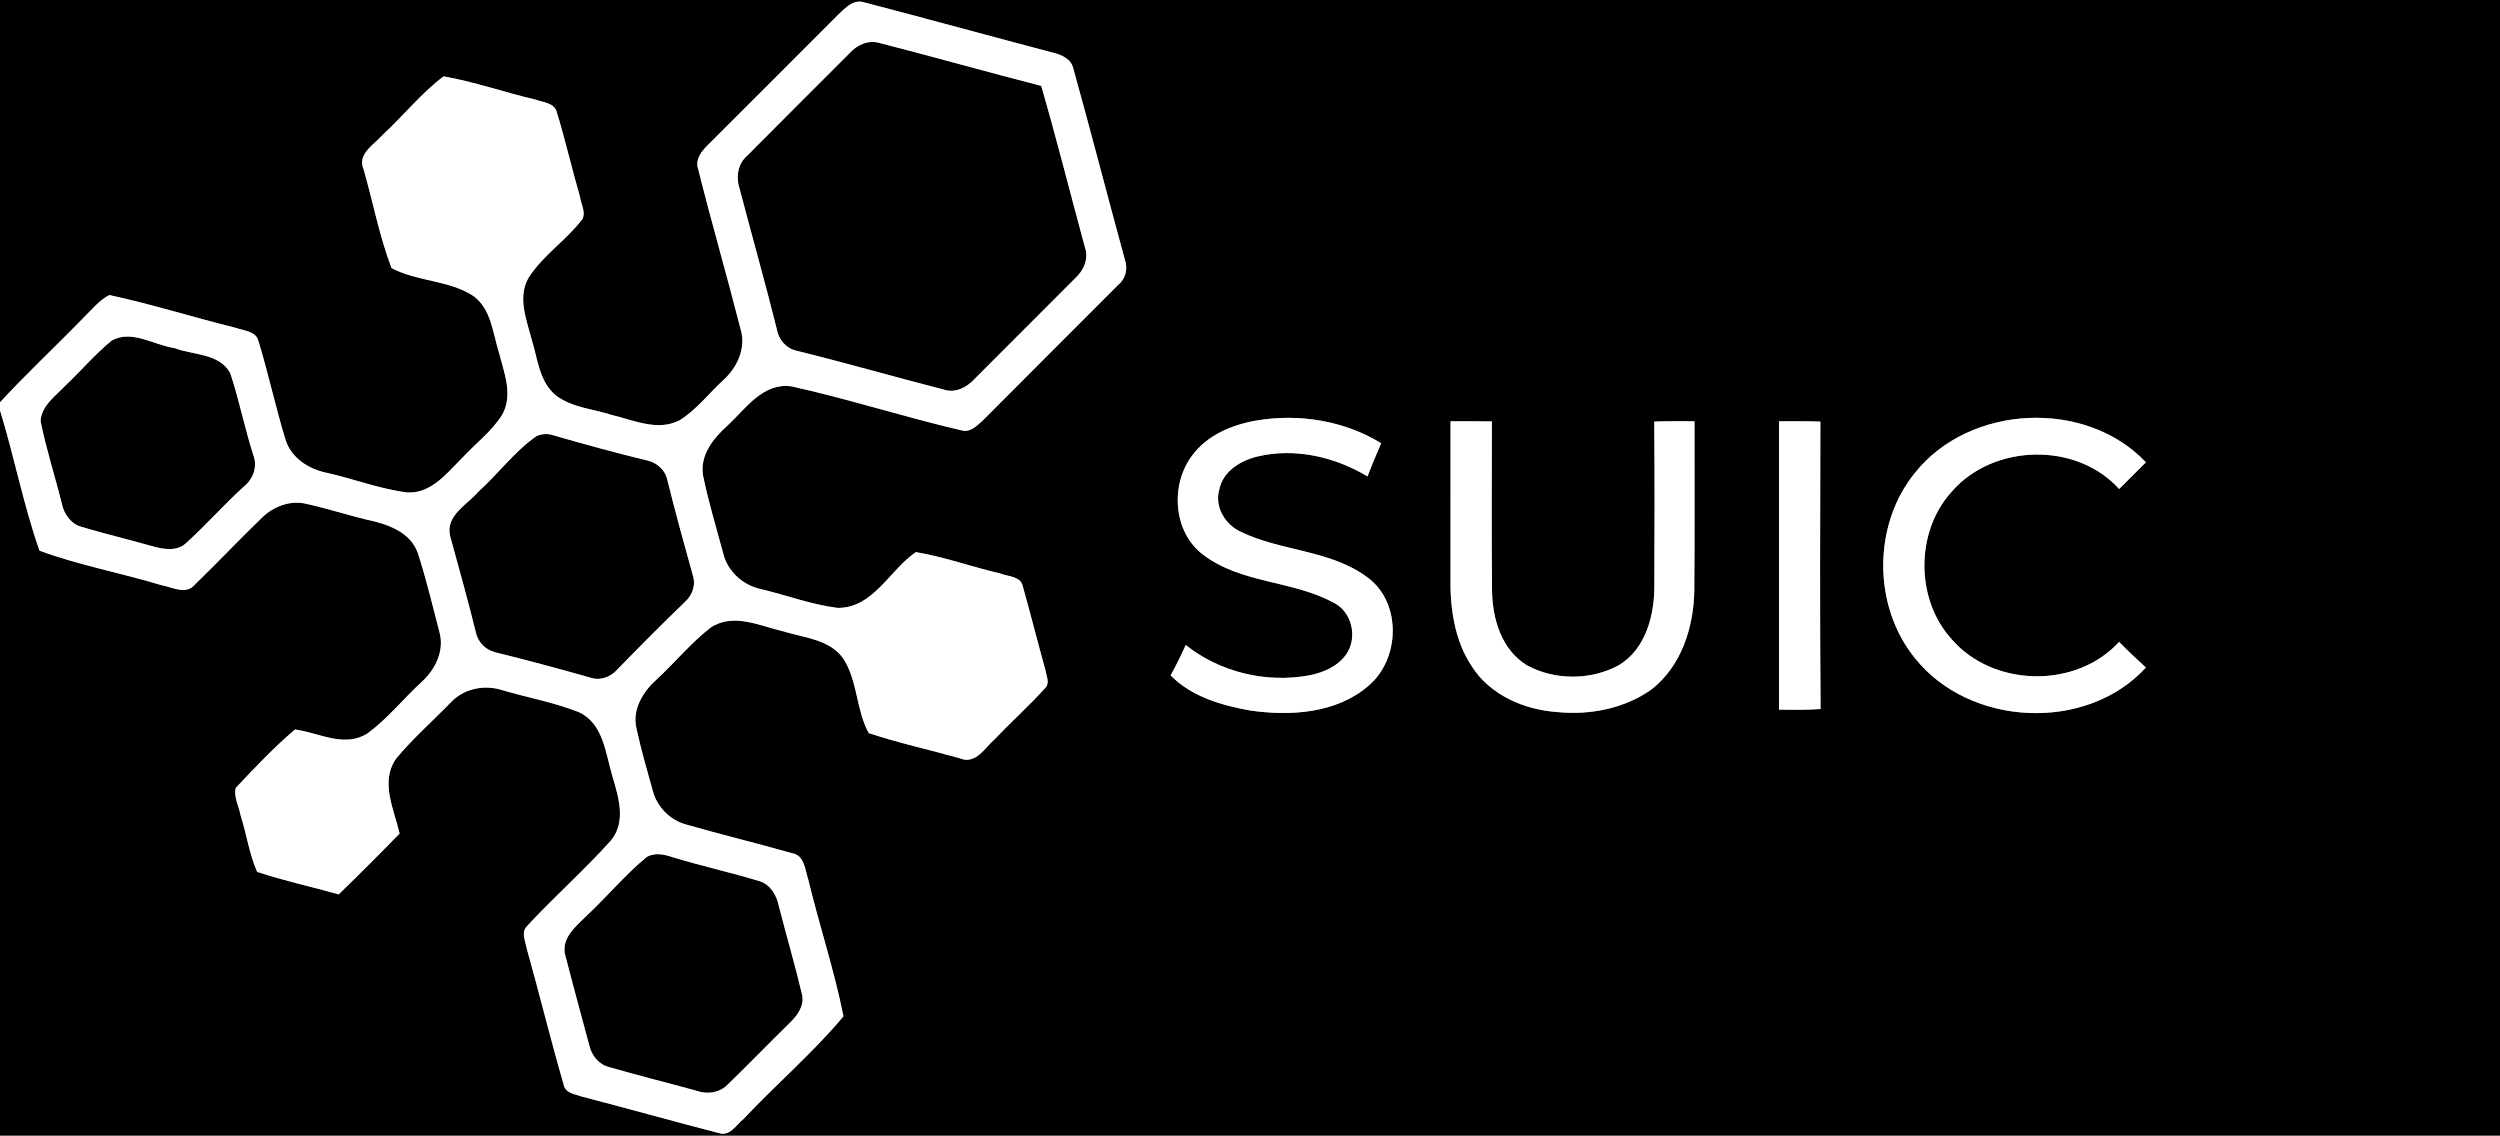
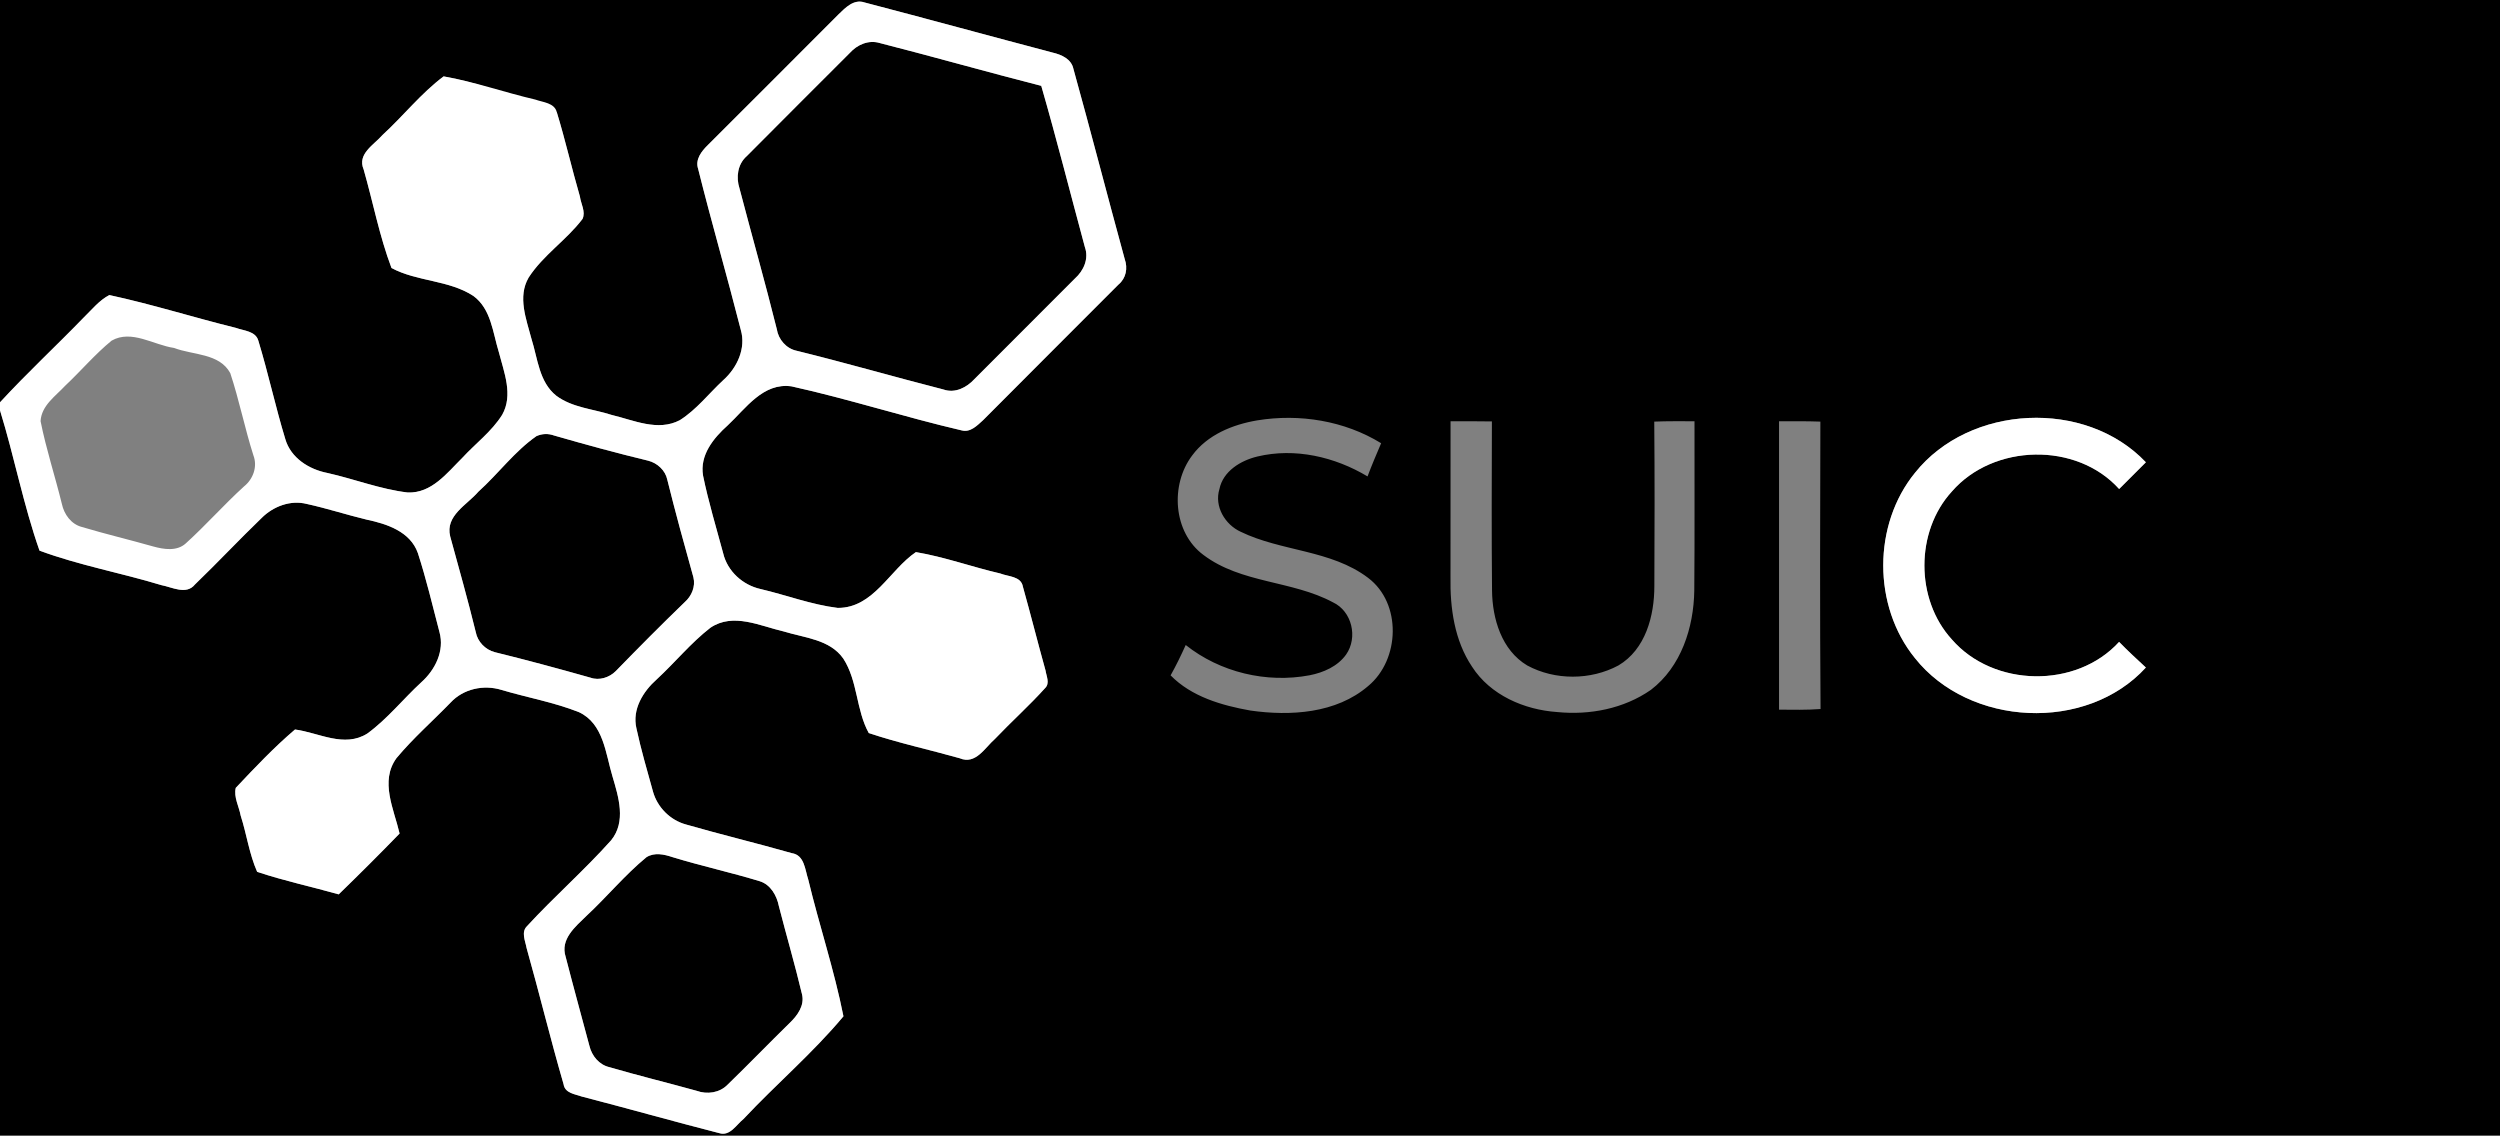
<svg xmlns="http://www.w3.org/2000/svg" width="546pt" height="248pt" viewBox="0 0 546 248" version="1.1">
  <rect x="0" y="0" width="546" height="248" fill="#808080" stroke="none" />
  <g id="#000000ff">
-     <path fill="#000000" opacity="1.00" d=" M 0.00 0.00 L 546.00 0.00 L 546.00 248.00 L 0.00 248.00 L 0.00 89.62 C 3.13 99.76 5.11 110.27 8.63 120.26 C 17.25 123.46 26.42 125.11 35.23 127.79 C 37.60 128.23 40.68 130.01 42.58 127.65 C 47.52 122.89 52.21 117.88 57.15 113.12 C 59.68 110.59 63.45 109.16 66.99 110.06 C 71.39 111.02 75.68 112.43 80.05 113.48 C 84.47 114.41 89.60 116.08 91.26 120.79 C 93.10 126.45 94.47 132.28 95.98 138.05 C 97.12 142.15 95.04 146.30 92.02 149.00 C 88.03 152.67 84.62 157.00 80.23 160.20 C 75.20 163.38 69.64 160.02 64.43 159.32 C 59.83 163.23 55.64 167.67 51.49 172.07 C 51.00 174.08 52.20 176.13 52.56 178.12 C 53.87 182.18 54.43 186.50 56.16 190.41 C 62.00 192.37 68.05 193.65 73.97 195.33 C 78.47 190.96 82.91 186.54 87.27 182.04 C 86.04 176.73 82.92 170.62 86.59 165.58 C 90.20 161.24 94.48 157.50 98.40 153.45 C 101.21 150.42 105.65 149.48 109.54 150.68 C 115.15 152.35 120.98 153.37 126.43 155.53 C 131.82 158.03 132.25 164.56 133.76 169.55 C 135.09 174.05 136.80 179.45 133.46 183.53 C 127.64 190.05 121.02 195.83 115.10 202.27 C 113.77 203.57 114.73 205.49 115.00 207.02 C 117.79 216.91 120.21 226.91 123.08 236.78 C 123.37 238.78 125.59 238.95 127.12 239.50 C 137.12 242.09 147.06 244.91 157.06 247.47 C 159.42 248.23 160.80 245.65 162.38 244.39 C 169.51 236.78 177.55 229.96 184.21 221.96 C 182.21 211.88 178.92 202.08 176.52 192.09 C 175.81 189.96 175.71 186.74 172.93 186.33 C 165.24 184.14 157.47 182.27 149.79 180.06 C 146.37 179.12 143.58 176.32 142.62 172.91 C 141.35 168.31 139.99 163.72 138.99 159.05 C 138.03 154.91 140.46 151.01 143.43 148.37 C 147.41 144.70 150.86 140.43 155.15 137.10 C 160.13 133.73 166.02 136.73 171.20 137.92 C 175.71 139.32 181.23 139.63 184.18 143.84 C 187.35 148.73 186.95 155.07 189.74 160.10 C 196.24 162.28 202.99 163.73 209.60 165.60 C 213.08 167.08 215.10 163.30 217.31 161.37 C 220.90 157.60 224.79 154.12 228.27 150.26 C 229.33 149.21 228.53 147.68 228.35 146.46 C 226.65 140.36 225.11 134.22 223.40 128.13 C 223.01 125.82 220.19 125.95 218.46 125.25 C 212.29 123.82 206.28 121.63 200.03 120.58 C 194.28 124.48 190.78 132.80 182.96 132.77 C 177.22 132.06 171.75 129.97 166.13 128.65 C 162.22 127.79 158.88 124.77 157.94 120.83 C 156.43 115.20 154.72 109.60 153.55 103.89 C 152.78 99.42 155.82 95.68 158.93 92.90 C 162.89 89.21 166.65 83.51 172.86 84.38 C 185.35 87.14 197.58 91.10 210.04 94.00 C 211.94 94.51 213.45 92.90 214.72 91.75 C 224.54 81.86 234.43 72.03 244.26 62.16 C 245.93 60.79 246.35 58.58 245.64 56.59 C 241.85 42.76 238.28 28.88 234.44 15.06 C 234.00 12.90 231.85 11.94 229.91 11.49 C 216.21 7.88 202.54 4.12 188.83 0.54 C 186.48 -0.27 184.64 1.68 183.12 3.15 C 173.65 12.68 164.11 22.15 154.61 31.66 C 153.22 33.02 151.77 34.82 152.48 36.91 C 155.41 48.65 158.80 60.28 161.78 72.01 C 162.98 76.05 160.99 80.32 157.96 83.02 C 154.81 85.94 152.14 89.45 148.47 91.77 C 143.68 94.29 138.38 91.76 133.58 90.62 C 129.56 89.31 125.00 89.04 121.51 86.44 C 117.73 83.45 117.44 78.30 116.08 74.03 C 114.95 69.72 112.99 64.83 115.46 60.61 C 118.63 55.71 123.71 52.45 127.22 47.82 C 127.96 46.24 126.86 44.51 126.65 42.91 C 124.88 36.81 123.47 30.60 121.61 24.52 C 121.10 22.43 118.58 22.36 116.93 21.75 C 110.22 20.19 103.68 17.87 96.89 16.68 C 91.95 20.37 88.08 25.33 83.53 29.49 C 81.66 31.65 77.97 33.61 79.42 37.01 C 81.47 44.17 82.87 51.58 85.50 58.53 C 91.04 61.52 98.02 61.13 103.38 64.63 C 107.27 67.48 107.62 72.64 108.94 76.89 C 110.07 81.30 112.13 86.26 109.67 90.60 C 107.38 94.25 103.84 96.87 100.95 100.01 C 97.61 103.31 94.27 107.77 89.03 107.56 C 83.06 106.85 77.38 104.61 71.52 103.30 C 67.49 102.52 63.51 100.02 62.31 95.89 C 60.15 88.80 58.59 81.53 56.43 74.43 C 55.85 72.29 53.24 72.25 51.52 71.61 C 42.28 69.33 33.18 66.44 23.88 64.44 C 21.66 65.59 20.08 67.61 18.31 69.32 C 12.27 75.56 5.88 81.48 0.00 87.87 L 0.00 0.00 M 274.58 91.81 C 269.19 92.72 263.69 94.96 260.36 99.49 C 255.54 105.88 256.19 116.28 262.82 121.19 C 271.07 127.44 282.20 126.76 291.10 131.54 C 295.29 133.49 296.60 139.23 293.99 142.95 C 292.15 145.54 289.04 146.89 286.02 147.48 C 276.60 149.26 266.47 146.84 258.96 140.87 C 257.95 143.12 256.87 145.34 255.66 147.50 C 260.22 152.16 266.83 154.07 273.08 155.18 C 281.81 156.43 291.84 155.83 298.82 149.82 C 305.76 144.06 306.17 131.76 298.79 126.20 C 290.69 120.07 279.88 120.46 270.97 116.14 C 267.54 114.57 265.16 110.59 266.32 106.82 C 267.12 102.89 270.98 100.57 274.62 99.70 C 282.81 97.74 291.54 99.77 298.67 104.05 C 299.59 101.61 300.61 99.21 301.64 96.80 C 293.64 91.88 283.79 90.30 274.58 91.81 M 316.80 92.00 C 316.79 103.32 316.81 114.65 316.79 125.98 C 316.67 132.75 317.64 139.86 321.49 145.60 C 325.48 151.82 332.91 155.02 340.08 155.51 C 347.19 156.22 354.63 154.79 360.55 150.67 C 367.16 145.63 369.91 137.05 370.03 129.00 C 370.14 116.67 370.05 104.33 370.08 92.00 C 367.15 92.00 364.22 91.96 361.29 92.08 C 361.39 104.05 361.37 116.02 361.31 127.99 C 361.32 134.47 359.40 141.84 353.45 145.34 C 347.40 148.59 339.59 148.61 333.55 145.34 C 327.95 142.00 325.92 135.13 325.86 128.96 C 325.74 116.66 325.80 104.35 325.83 92.04 C 322.82 91.99 319.81 92.00 316.80 92.00 M 388.54 92.00 C 388.54 112.99 388.54 133.99 388.54 154.99 C 391.56 155.01 394.59 155.08 397.61 154.85 C 397.45 133.93 397.51 113.00 397.57 92.08 C 394.56 91.97 391.55 92.00 388.54 92.00 M 418.25 103.24 C 408.99 114.58 408.99 132.36 418.21 143.72 C 430.10 158.72 455.67 160.00 468.66 145.79 C 466.68 143.95 464.69 142.13 462.81 140.19 C 453.44 150.47 435.36 150.11 426.29 139.66 C 418.29 130.92 418.29 116.06 426.30 107.33 C 435.36 96.90 453.51 96.46 462.82 106.80 C 464.77 104.85 466.72 102.91 468.66 100.96 C 455.47 87.06 430.16 88.31 418.25 103.24 Z" />
+     <path fill="#000000" opacity="1.00" d=" M 0.00 0.00 L 546.00 0.00 L 546.00 248.00 L 0.00 248.00 L 0.00 89.62 C 3.13 99.76 5.11 110.27 8.63 120.26 C 17.25 123.46 26.42 125.11 35.23 127.79 C 37.60 128.23 40.68 130.01 42.58 127.65 C 47.52 122.89 52.21 117.88 57.15 113.12 C 59.68 110.59 63.45 109.16 66.99 110.06 C 71.39 111.02 75.68 112.43 80.05 113.48 C 84.47 114.41 89.60 116.08 91.26 120.79 C 93.10 126.45 94.47 132.28 95.98 138.05 C 97.12 142.15 95.04 146.30 92.02 149.00 C 88.03 152.67 84.62 157.00 80.23 160.20 C 75.20 163.38 69.64 160.02 64.43 159.32 C 59.83 163.23 55.64 167.67 51.49 172.07 C 51.00 174.08 52.20 176.13 52.56 178.12 C 53.87 182.18 54.43 186.50 56.16 190.41 C 62.00 192.37 68.05 193.65 73.97 195.33 C 78.47 190.96 82.91 186.54 87.27 182.04 C 86.04 176.73 82.92 170.62 86.59 165.58 C 90.20 161.24 94.48 157.50 98.40 153.45 C 101.21 150.42 105.65 149.48 109.54 150.68 C 115.15 152.35 120.98 153.37 126.43 155.53 C 131.82 158.03 132.25 164.56 133.76 169.55 C 135.09 174.05 136.80 179.45 133.46 183.53 C 127.64 190.05 121.02 195.83 115.10 202.27 C 113.77 203.57 114.73 205.49 115.00 207.02 C 117.79 216.91 120.21 226.91 123.08 236.78 C 123.37 238.78 125.59 238.95 127.12 239.50 C 137.12 242.09 147.06 244.91 157.06 247.47 C 159.42 248.23 160.80 245.65 162.38 244.39 C 169.51 236.78 177.55 229.96 184.21 221.96 C 182.21 211.88 178.92 202.08 176.52 192.09 C 175.81 189.96 175.71 186.74 172.93 186.33 C 165.24 184.14 157.47 182.27 149.79 180.06 C 146.37 179.12 143.58 176.32 142.62 172.91 C 141.35 168.31 139.99 163.72 138.99 159.05 C 138.03 154.91 140.46 151.01 143.43 148.37 C 147.41 144.70 150.86 140.43 155.15 137.10 C 160.13 133.73 166.02 136.73 171.20 137.92 C 175.71 139.32 181.23 139.63 184.18 143.84 C 187.35 148.73 186.95 155.07 189.74 160.10 C 196.24 162.28 202.99 163.73 209.60 165.60 C 213.08 167.08 215.10 163.30 217.31 161.37 C 220.90 157.60 224.79 154.12 228.27 150.26 C 229.33 149.21 228.53 147.68 228.35 146.46 C 226.65 140.36 225.11 134.22 223.40 128.13 C 223.01 125.82 220.19 125.95 218.46 125.25 C 212.29 123.82 206.28 121.63 200.03 120.58 C 194.28 124.48 190.78 132.80 182.96 132.77 C 177.22 132.06 171.75 129.97 166.13 128.65 C 162.22 127.79 158.88 124.77 157.94 120.83 C 156.43 115.20 154.72 109.60 153.55 103.89 C 152.78 99.42 155.82 95.68 158.93 92.90 C 162.89 89.21 166.65 83.51 172.86 84.38 C 185.35 87.14 197.58 91.10 210.04 94.00 C 211.94 94.51 213.45 92.90 214.72 91.75 C 224.54 81.86 234.43 72.03 244.26 62.16 C 245.93 60.79 246.35 58.58 245.64 56.59 C 241.85 42.76 238.28 28.88 234.44 15.06 C 234.00 12.90 231.85 11.94 229.91 11.49 C 216.21 7.88 202.54 4.12 188.83 0.54 C 186.48 -0.27 184.64 1.68 183.12 3.15 C 173.65 12.68 164.11 22.15 154.61 31.66 C 153.22 33.02 151.77 34.82 152.48 36.91 C 155.41 48.65 158.80 60.28 161.78 72.01 C 162.98 76.05 160.99 80.32 157.96 83.02 C 154.81 85.94 152.14 89.45 148.47 91.77 C 143.68 94.29 138.38 91.76 133.58 90.62 C 129.56 89.31 125.00 89.04 121.51 86.44 C 117.73 83.45 117.44 78.30 116.08 74.03 C 114.95 69.72 112.99 64.83 115.46 60.61 C 118.63 55.71 123.71 52.45 127.22 47.82 C 127.96 46.24 126.86 44.51 126.65 42.91 C 124.88 36.81 123.47 30.60 121.61 24.52 C 110.22 20.19 103.68 17.87 96.89 16.68 C 91.95 20.37 88.08 25.33 83.53 29.49 C 81.66 31.65 77.97 33.61 79.42 37.01 C 81.47 44.17 82.87 51.58 85.50 58.53 C 91.04 61.52 98.02 61.13 103.38 64.63 C 107.27 67.48 107.62 72.64 108.94 76.89 C 110.07 81.30 112.13 86.26 109.67 90.60 C 107.38 94.25 103.84 96.87 100.95 100.01 C 97.61 103.31 94.27 107.77 89.03 107.56 C 83.06 106.85 77.38 104.61 71.52 103.30 C 67.49 102.52 63.51 100.02 62.31 95.89 C 60.15 88.80 58.59 81.53 56.43 74.43 C 55.85 72.29 53.24 72.25 51.52 71.61 C 42.28 69.33 33.18 66.44 23.88 64.44 C 21.66 65.59 20.08 67.61 18.31 69.32 C 12.27 75.56 5.88 81.48 0.00 87.87 L 0.00 0.00 M 274.58 91.81 C 269.19 92.72 263.69 94.96 260.36 99.49 C 255.54 105.88 256.19 116.28 262.82 121.19 C 271.07 127.44 282.20 126.76 291.10 131.54 C 295.29 133.49 296.60 139.23 293.99 142.95 C 292.15 145.54 289.04 146.89 286.02 147.48 C 276.60 149.26 266.47 146.84 258.96 140.87 C 257.95 143.12 256.87 145.34 255.66 147.50 C 260.22 152.16 266.83 154.07 273.08 155.18 C 281.81 156.43 291.84 155.83 298.82 149.82 C 305.76 144.06 306.17 131.76 298.79 126.20 C 290.69 120.07 279.88 120.46 270.97 116.14 C 267.54 114.57 265.16 110.59 266.32 106.82 C 267.12 102.89 270.98 100.57 274.62 99.70 C 282.81 97.74 291.54 99.77 298.67 104.05 C 299.59 101.61 300.61 99.21 301.64 96.80 C 293.64 91.88 283.79 90.30 274.58 91.81 M 316.80 92.00 C 316.79 103.32 316.81 114.65 316.79 125.98 C 316.67 132.75 317.64 139.86 321.49 145.60 C 325.48 151.82 332.91 155.02 340.08 155.51 C 347.19 156.22 354.63 154.79 360.55 150.67 C 367.16 145.63 369.91 137.05 370.03 129.00 C 370.14 116.67 370.05 104.33 370.08 92.00 C 367.15 92.00 364.22 91.96 361.29 92.08 C 361.39 104.05 361.37 116.02 361.31 127.99 C 361.32 134.47 359.40 141.84 353.45 145.34 C 347.40 148.59 339.59 148.61 333.55 145.34 C 327.95 142.00 325.92 135.13 325.86 128.96 C 325.74 116.66 325.80 104.35 325.83 92.04 C 322.82 91.99 319.81 92.00 316.80 92.00 M 388.54 92.00 C 388.54 112.99 388.54 133.99 388.54 154.99 C 391.56 155.01 394.59 155.08 397.61 154.85 C 397.45 133.93 397.51 113.00 397.57 92.08 C 394.56 91.97 391.55 92.00 388.54 92.00 M 418.25 103.24 C 408.99 114.58 408.99 132.36 418.21 143.72 C 430.10 158.72 455.67 160.00 468.66 145.79 C 466.68 143.95 464.69 142.13 462.81 140.19 C 453.44 150.47 435.36 150.11 426.29 139.66 C 418.29 130.92 418.29 116.06 426.30 107.33 C 435.36 96.90 453.51 96.46 462.82 106.80 C 464.77 104.85 466.72 102.91 468.66 100.96 C 455.47 87.06 430.16 88.31 418.25 103.24 Z" />
    <path fill="#000000" opacity="1.00" d=" M 185.59 11.57 C 187.21 9.76 189.68 8.67 192.11 9.39 C 203.90 12.40 215.61 15.74 227.41 18.75 C 230.79 30.44 233.76 42.24 236.94 53.98 C 237.85 56.50 236.66 59.14 234.77 60.82 C 227.43 68.14 220.12 75.47 212.80 82.81 C 211.12 84.64 208.57 85.95 206.07 85.07 C 195.36 82.33 184.73 79.25 174.00 76.61 C 171.72 76.14 170.00 74.14 169.65 71.87 C 167.09 61.59 164.19 51.40 161.51 41.16 C 160.71 38.72 161.09 35.85 163.09 34.10 C 170.55 26.56 178.10 19.09 185.59 11.57 Z" />
-     <path fill="#000000" opacity="1.00" d=" M 24.37 74.40 C 28.72 71.91 33.55 75.35 38.01 75.99 C 42.13 77.58 47.92 77.11 50.29 81.49 C 52.25 87.39 53.45 93.52 55.34 99.44 C 56.29 101.90 55.29 104.64 53.29 106.24 C 48.90 110.23 44.97 114.70 40.57 118.68 C 38.63 120.45 35.78 119.99 33.47 119.35 C 28.30 117.88 23.06 116.64 17.91 115.10 C 15.54 114.50 14.00 112.34 13.51 110.05 C 12.03 104.00 10.07 98.07 8.86 91.97 C 9.07 88.54 12.12 86.53 14.24 84.24 C 17.67 81.02 20.72 77.39 24.37 74.40 Z" />
    <path fill="#000000" opacity="1.00" d=" M 117.16 95.25 C 118.43 94.69 119.72 94.65 121.03 95.12 C 127.83 97.08 134.66 98.95 141.54 100.61 C 143.54 101.10 145.33 102.73 145.74 104.79 C 147.51 111.92 149.46 119.02 151.44 126.09 C 151.94 128.09 151.05 130.18 149.54 131.51 C 144.43 136.44 139.42 141.49 134.47 146.58 C 133.07 147.98 130.86 148.69 128.95 148.00 C 122.01 146.04 115.04 144.15 108.04 142.43 C 106.00 141.89 104.31 140.16 103.91 138.06 C 102.19 131.05 100.23 124.10 98.32 117.14 C 97.20 112.61 102.00 110.28 104.46 107.40 C 108.81 103.49 112.39 98.57 117.16 95.25 Z" />
    <path fill="#000000" opacity="1.00" d=" M 141.19 187.21 C 142.95 186.11 145.05 186.59 146.88 187.20 C 153.18 189.13 159.63 190.54 165.93 192.46 C 168.30 193.20 169.64 195.58 170.10 197.89 C 171.74 204.29 173.61 210.64 175.14 217.07 C 175.80 219.55 174.16 221.80 172.46 223.42 C 167.91 227.87 163.48 232.46 158.91 236.89 C 157.16 238.69 154.45 239.07 152.14 238.23 C 145.81 236.47 139.41 234.92 133.10 233.07 C 130.85 232.56 129.25 230.60 128.73 228.42 C 127.00 221.94 125.21 215.46 123.54 208.97 C 122.30 205.13 125.66 202.39 128.07 200.04 C 132.55 195.88 136.49 191.07 141.19 187.21 Z" />
  </g>
  <g id="#ffffffff">
    <path fill="#ffffff" opacity="1.00" d=" M 183.12 3.15 C 184.64 1.68 186.48 -0.27 188.83 0.54 C 202.54 4.12 216.21 7.88 229.91 11.49 C 231.85 11.94 234.00 12.90 234.44 15.06 C 238.28 28.88 241.85 42.76 245.64 56.59 C 246.35 58.58 245.93 60.79 244.26 62.16 C 234.43 72.03 224.54 81.86 214.72 91.75 C 213.45 92.90 211.94 94.51 210.04 94.00 C 197.58 91.10 185.35 87.14 172.86 84.38 C 166.65 83.51 162.89 89.21 158.93 92.90 C 155.82 95.68 152.78 99.42 153.55 103.89 C 154.72 109.60 156.43 115.20 157.94 120.83 C 158.88 124.77 162.22 127.79 166.13 128.65 C 171.75 129.97 177.22 132.06 182.96 132.77 C 190.78 132.80 194.28 124.48 200.03 120.58 C 206.28 121.63 212.29 123.82 218.46 125.25 C 220.19 125.95 223.01 125.82 223.40 128.13 C 225.11 134.22 226.65 140.36 228.35 146.46 C 228.53 147.68 229.33 149.21 228.27 150.26 C 224.79 154.12 220.90 157.60 217.31 161.37 C 215.10 163.30 213.08 167.08 209.60 165.60 C 202.99 163.73 196.24 162.28 189.74 160.10 C 186.95 155.07 187.35 148.73 184.18 143.84 C 181.23 139.63 175.71 139.32 171.20 137.92 C 166.02 136.73 160.13 133.73 155.15 137.10 C 150.86 140.43 147.41 144.70 143.43 148.37 C 140.46 151.01 138.03 154.91 138.99 159.05 C 139.99 163.72 141.35 168.31 142.62 172.91 C 143.58 176.32 146.37 179.12 149.79 180.06 C 157.47 182.27 165.24 184.14 172.93 186.33 C 175.71 186.74 175.81 189.96 176.52 192.09 C 178.92 202.08 182.21 211.88 184.21 221.96 C 177.55 229.96 169.51 236.78 162.38 244.39 C 160.80 245.65 159.42 248.23 157.06 247.47 C 147.06 244.91 137.12 242.09 127.12 239.50 C 125.59 238.95 123.37 238.78 123.08 236.78 C 120.21 226.91 117.79 216.91 115.00 207.02 C 114.73 205.49 113.77 203.57 115.10 202.27 C 121.02 195.83 127.64 190.05 133.46 183.53 C 136.80 179.45 135.09 174.05 133.76 169.55 C 132.25 164.56 131.82 158.03 126.43 155.53 C 120.98 153.37 115.15 152.35 109.54 150.68 C 105.65 149.48 101.21 150.42 98.40 153.45 C 94.48 157.50 90.20 161.24 86.59 165.58 C 82.92 170.62 86.04 176.73 87.27 182.04 C 82.91 186.54 78.47 190.96 73.97 195.33 C 68.05 193.65 62.00 192.37 56.16 190.41 C 54.43 186.50 53.87 182.18 52.56 178.12 C 52.20 176.13 51.00 174.08 51.49 172.07 C 55.64 167.67 59.83 163.23 64.43 159.32 C 69.64 160.02 75.20 163.38 80.23 160.20 C 84.62 157.00 88.03 152.67 92.02 149.00 C 95.04 146.30 97.12 142.15 95.98 138.05 C 94.47 132.28 93.10 126.45 91.26 120.79 C 89.60 116.08 84.47 114.41 80.05 113.48 C 75.68 112.43 71.39 111.02 66.99 110.06 C 63.45 109.16 59.68 110.59 57.15 113.12 C 52.21 117.88 47.52 122.89 42.58 127.65 C 40.68 130.01 37.60 128.23 35.23 127.79 C 26.42 125.11 17.25 123.46 8.63 120.26 C 5.11 110.27 3.13 99.76 0.00 89.62 L 0.00 87.87 C 5.88 81.48 12.27 75.56 18.31 69.32 C 20.08 67.61 21.66 65.59 23.88 64.44 C 33.18 66.44 42.28 69.33 51.52 71.61 C 53.24 72.25 55.85 72.29 56.43 74.43 C 58.59 81.53 60.15 88.80 62.31 95.89 C 63.51 100.02 67.49 102.52 71.52 103.30 C 77.38 104.61 83.06 106.85 89.03 107.56 C 94.27 107.77 97.61 103.31 100.95 100.01 C 103.84 96.87 107.38 94.25 109.67 90.60 C 112.13 86.26 110.07 81.30 108.94 76.89 C 107.62 72.64 107.27 67.48 103.38 64.63 C 98.02 61.13 91.04 61.52 85.50 58.53 C 82.87 51.58 81.47 44.17 79.42 37.01 C 77.97 33.61 81.66 31.65 83.53 29.49 C 88.08 25.33 91.95 20.37 96.89 16.68 C 103.68 17.87 110.22 20.19 116.93 21.75 C 118.58 22.36 121.10 22.43 121.61 24.52 C 123.47 30.60 124.88 36.81 126.65 42.91 C 126.86 44.51 127.96 46.24 127.22 47.82 C 123.71 52.45 118.63 55.71 115.46 60.61 C 112.99 64.83 114.95 69.72 116.08 74.03 C 117.44 78.30 117.73 83.45 121.51 86.44 C 125.00 89.04 129.56 89.31 133.58 90.62 C 138.38 91.76 143.68 94.29 148.47 91.77 C 152.14 89.45 154.81 85.94 157.96 83.02 C 160.99 80.32 162.98 76.05 161.78 72.01 C 158.80 60.28 155.41 48.65 152.48 36.91 C 151.77 34.82 153.22 33.02 154.61 31.66 C 164.11 22.15 173.65 12.68 183.12 3.15 M 185.59 11.57 C 178.10 19.09 170.55 26.56 163.09 34.10 C 161.09 35.85 160.71 38.72 161.51 41.16 C 164.19 51.40 167.09 61.59 169.65 71.87 C 170.00 74.14 171.72 76.14 174.00 76.61 C 184.73 79.25 195.36 82.33 206.07 85.07 C 208.57 85.95 211.12 84.64 212.80 82.81 C 220.12 75.47 227.43 68.14 234.77 60.82 C 236.66 59.14 237.85 56.50 236.94 53.98 C 233.76 42.24 230.79 30.44 227.41 18.75 C 215.61 15.74 203.90 12.40 192.11 9.39 C 189.68 8.67 187.21 9.76 185.59 11.57 M 24.37 74.40 C 20.72 77.39 17.67 81.02 14.24 84.24 C 12.12 86.53 9.07 88.54 8.86 91.97 C 10.07 98.07 12.03 104.00 13.51 110.05 C 14.00 112.34 15.54 114.50 17.91 115.10 C 23.06 116.64 28.30 117.88 33.47 119.35 C 35.78 119.99 38.63 120.45 40.57 118.68 C 44.97 114.70 48.90 110.23 53.29 106.24 C 55.29 104.64 56.29 101.90 55.34 99.44 C 53.45 93.52 52.25 87.39 50.29 81.49 C 47.92 77.11 42.13 77.58 38.01 75.99 C 33.55 75.35 28.72 71.91 24.37 74.40 M 117.16 95.25 C 112.39 98.57 108.81 103.49 104.46 107.40 C 102.00 110.28 97.20 112.61 98.32 117.14 C 100.23 124.10 102.19 131.05 103.91 138.06 C 104.31 140.16 106.00 141.89 108.04 142.43 C 115.04 144.15 122.01 146.04 128.95 148.00 C 130.86 148.69 133.07 147.98 134.47 146.58 C 139.42 141.49 144.43 136.44 149.54 131.51 C 151.05 130.18 151.94 128.09 151.44 126.09 C 149.46 119.02 147.51 111.92 145.74 104.79 C 145.33 102.73 143.54 101.10 141.54 100.61 C 134.66 98.95 127.83 97.08 121.03 95.12 C 119.72 94.65 118.43 94.69 117.16 95.25 M 141.19 187.21 C 136.49 191.07 132.55 195.88 128.07 200.04 C 125.66 202.39 122.30 205.13 123.54 208.97 C 125.21 215.46 127.00 221.94 128.73 228.42 C 129.25 230.60 130.85 232.56 133.10 233.07 C 139.41 234.92 145.81 236.47 152.14 238.23 C 154.45 239.07 157.16 238.69 158.91 236.89 C 163.48 232.46 167.91 227.87 172.46 223.42 C 174.16 221.80 175.80 219.55 175.14 217.07 C 173.61 210.64 171.74 204.29 170.10 197.89 C 169.64 195.58 168.30 193.20 165.93 192.46 C 159.63 190.54 153.18 189.13 146.88 187.20 C 145.05 186.59 142.95 186.11 141.19 187.21 Z" />
-     <path fill="#ffffff" opacity="1.00" d=" M 274.58 91.81 C 283.79 90.30 293.64 91.88 301.64 96.80 C 300.61 99.21 299.59 101.61 298.67 104.05 C 291.54 99.77 282.81 97.74 274.62 99.70 C 270.98 100.57 267.12 102.89 266.32 106.82 C 265.16 110.59 267.54 114.57 270.97 116.14 C 279.88 120.46 290.69 120.07 298.79 126.20 C 306.17 131.76 305.76 144.06 298.82 149.82 C 291.84 155.83 281.81 156.43 273.08 155.18 C 266.83 154.07 260.22 152.16 255.66 147.50 C 256.87 145.34 257.95 143.12 258.96 140.87 C 266.47 146.84 276.60 149.26 286.02 147.48 C 289.04 146.89 292.15 145.54 293.99 142.95 C 296.60 139.23 295.29 133.49 291.10 131.54 C 282.20 126.76 271.07 127.44 262.82 121.19 C 256.19 116.28 255.54 105.88 260.36 99.49 C 263.69 94.96 269.19 92.72 274.58 91.81 Z" />
-     <path fill="#ffffff" opacity="1.00" d=" M 316.80 92.00 C 319.81 92.00 322.82 91.99 325.83 92.04 C 325.80 104.35 325.74 116.66 325.86 128.96 C 325.92 135.13 327.95 142.00 333.55 145.34 C 339.59 148.61 347.40 148.59 353.45 145.34 C 359.40 141.84 361.32 134.47 361.31 127.99 C 361.37 116.02 361.39 104.05 361.29 92.08 C 364.22 91.96 367.15 92.00 370.08 92.00 C 370.05 104.33 370.14 116.67 370.03 129.00 C 369.91 137.05 367.16 145.63 360.55 150.67 C 354.63 154.79 347.19 156.22 340.08 155.51 C 332.91 155.02 325.48 151.82 321.49 145.60 C 317.64 139.86 316.67 132.75 316.79 125.98 C 316.81 114.65 316.79 103.32 316.80 92.00 Z" />
-     <path fill="#ffffff" opacity="1.00" d=" M 388.54 92.00 C 391.55 92.00 394.56 91.97 397.57 92.08 C 397.51 113.00 397.45 133.93 397.61 154.85 C 394.59 155.08 391.56 155.01 388.54 154.99 C 388.54 133.99 388.54 112.99 388.54 92.00 Z" />
    <path fill="#ffffff" opacity="1.00" d=" M 418.25 103.24 C 430.16 88.31 455.47 87.06 468.66 100.96 C 466.72 102.91 464.77 104.85 462.82 106.80 C 453.51 96.46 435.36 96.90 426.30 107.33 C 418.29 116.06 418.29 130.92 426.29 139.66 C 435.36 150.11 453.44 150.47 462.81 140.19 C 464.69 142.13 466.68 143.95 468.66 145.79 C 455.67 160.00 430.10 158.72 418.21 143.72 C 408.99 132.36 408.99 114.58 418.25 103.24 Z" />
  </g>
</svg>